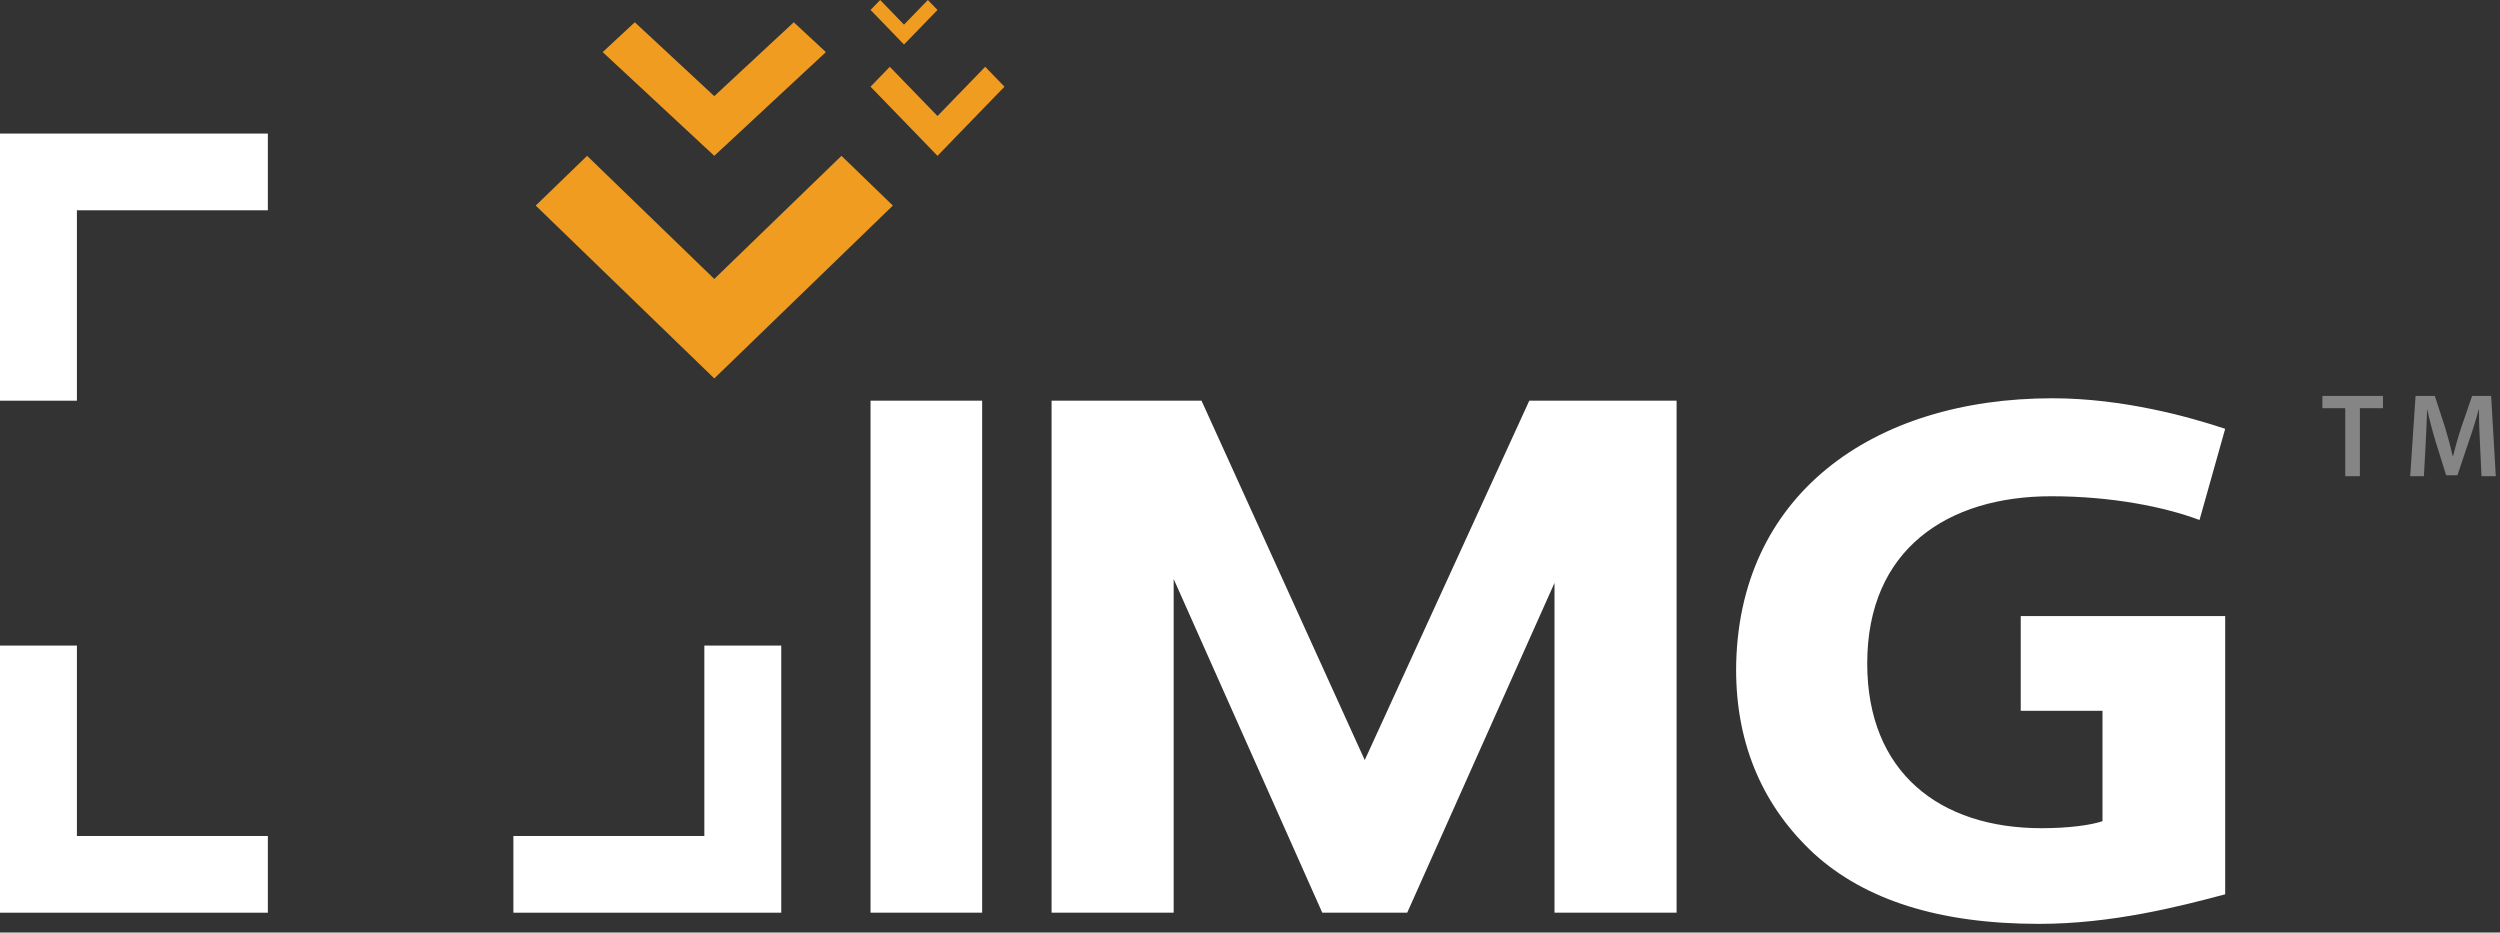
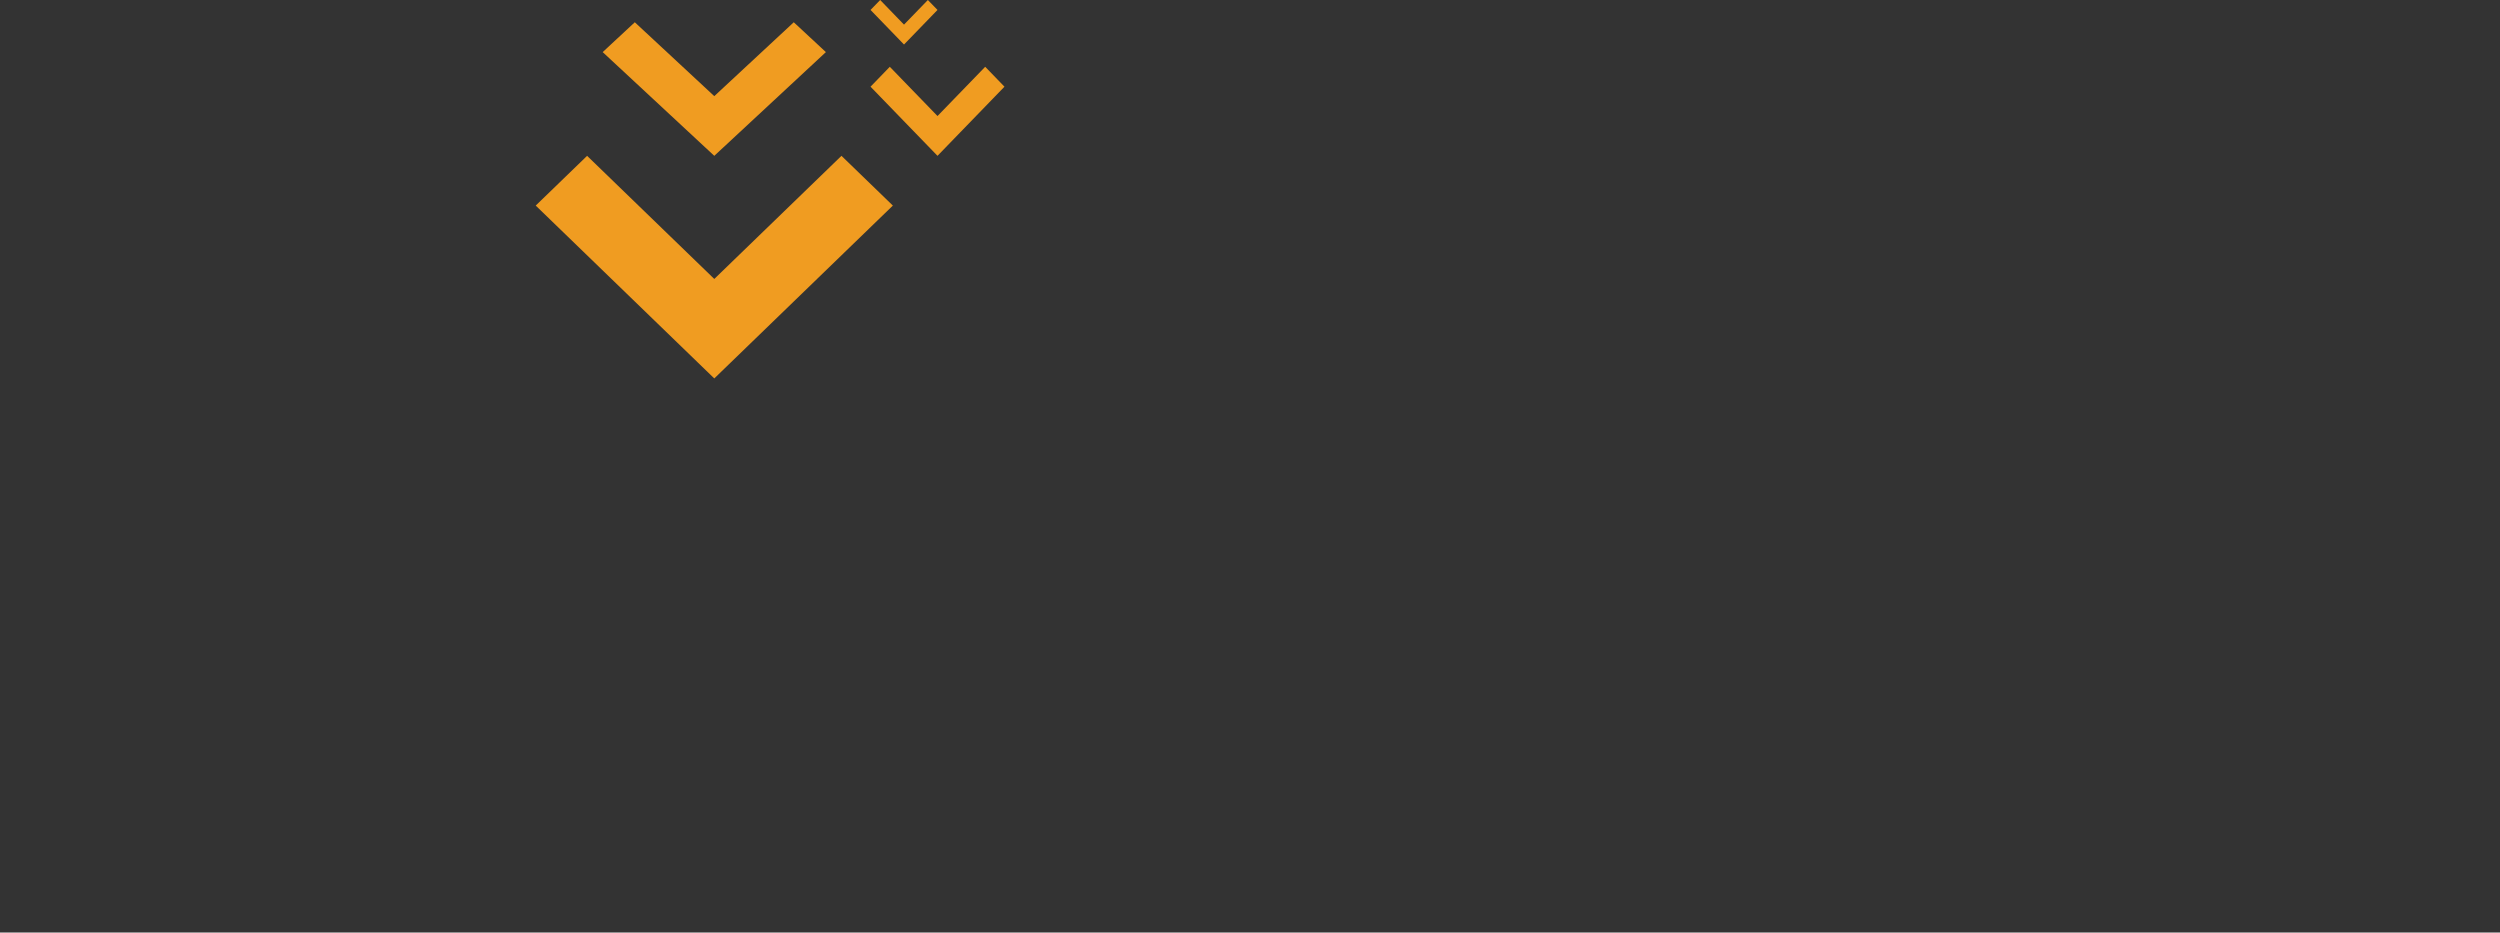
<svg xmlns="http://www.w3.org/2000/svg" width="126px" height="47px" viewBox="0 0 126 47" version="1.1">
  <rect x="0" y="0" width="126" height="47" fill="#333333" stroke="none" />
  <defs />
  <g id="Page-1" stroke="none" stroke-width="1" fill="none" fill-rule="evenodd">
    <g id="Home---v10-Slice" transform="translate(-90, -28)">
      <g id="Header---Clear" transform="translate(90, 26)">
        <g id="Group-71" transform="translate(0, 2)">
          <g id="Nav">
            <g id="Logo">
-               <path d="M102.894,41.741 C104.289,41.741 105.377,41.584 105.966,41.389 L105.966,35.825 L101.845,35.825 L101.845,31.05 L112.149,31.05 L112.149,45.073 C109.794,45.701 106.421,46.563 102.766,46.563 C97.712,46.563 93.985,45.347 91.437,43.034 C88.932,40.721 87.5,37.631 87.5,33.75 C87.539,24.972 94.358,20.073 103.441,20.073 C107.015,20.073 110.383,21.024 112.149,21.612 L110.855,26.208 C109.088,25.543 106.421,25.011 103.382,25.011 C98.164,25.011 94.108,27.676 94.108,33.436 C94.108,38.924 97.757,41.741 102.894,41.741 Z M43.875,46 L43.875,20.195 L49.5,20.195 L49.5,46 L43.875,46 Z M77.076,20.195 L84.5,20.195 L84.5,46 L78.347,46 L78.347,29.378 L70.923,46 L66.643,46 L59.153,29.183 L59.153,46 L53,46 L53,20.195 L60.557,20.195 L68.783,38.308 L77.076,20.195 Z" id="logo_name" fill="#FFFFFF" />
-               <path d="M118.2,24 L118.938,24 L118.938,20.574 L120.102,20.574 L120.102,19.956 L117.048,19.956 L117.048,20.574 L118.2,20.574 L118.2,24 Z M125.068,24 L125.788,24 L125.554,19.956 L124.594,19.956 L124.036,21.576 C123.88,22.05 123.742,22.548 123.634,22.986 L123.616,22.986 C123.514,22.536 123.388,22.056 123.244,21.582 L122.716,19.956 L121.744,19.956 L121.474,24 L122.164,24 L122.254,22.374 C122.284,21.822 122.308,21.18 122.326,20.652 L122.338,20.652 C122.446,21.156 122.59,21.708 122.746,22.224 L123.286,23.952 L123.856,23.952 L124.444,22.2 C124.624,21.69 124.792,21.144 124.924,20.652 L124.942,20.652 C124.936,21.198 124.966,21.828 124.99,22.35 L125.068,24 Z" id="trademark" fill="#FFFFFF" opacity="0.4" />
              <g id="logo_mark">
                <path d="M36,4.845 L40.006,1.122 L41.625,2.626 L36,7.854 L30.375,2.626 L31.994,1.122 L36,4.845 Z M47.25,5.848 L49.654,3.366 L50.625,4.369 L47.25,7.854 L43.875,4.369 L44.846,3.366 L47.25,5.848 Z M45.562,1.241 L46.764,0 L47.25,0.501 L45.562,2.244 L43.875,0.501 L44.361,0 L45.562,1.241 Z M36,14.059 L42.41,7.854 L45,10.361 L36,19.073 L27,10.361 L29.59,7.854 L36,14.059 Z" id="birds" fill="#F09C21" />
-                 <path d="M13.5,6.732 L13.5,10.598 L3.876,10.598 L3.876,20.195 L0,20.195 L0,8.931 L0,6.732 L13.5,6.732 Z M0,46 L0,43.867 L0,32.537 L3.876,32.537 L3.876,42.134 L13.5,42.134 L13.5,46 L0,46 Z M39.375,43.867 L39.375,46 L25.875,46 L25.875,42.134 L35.499,42.134 L35.499,32.537 L39.375,32.537 L39.375,43.867 Z" id="bracket" fill="#FFFFFF" />
              </g>
            </g>
          </g>
        </g>
      </g>
    </g>
  </g>
</svg>